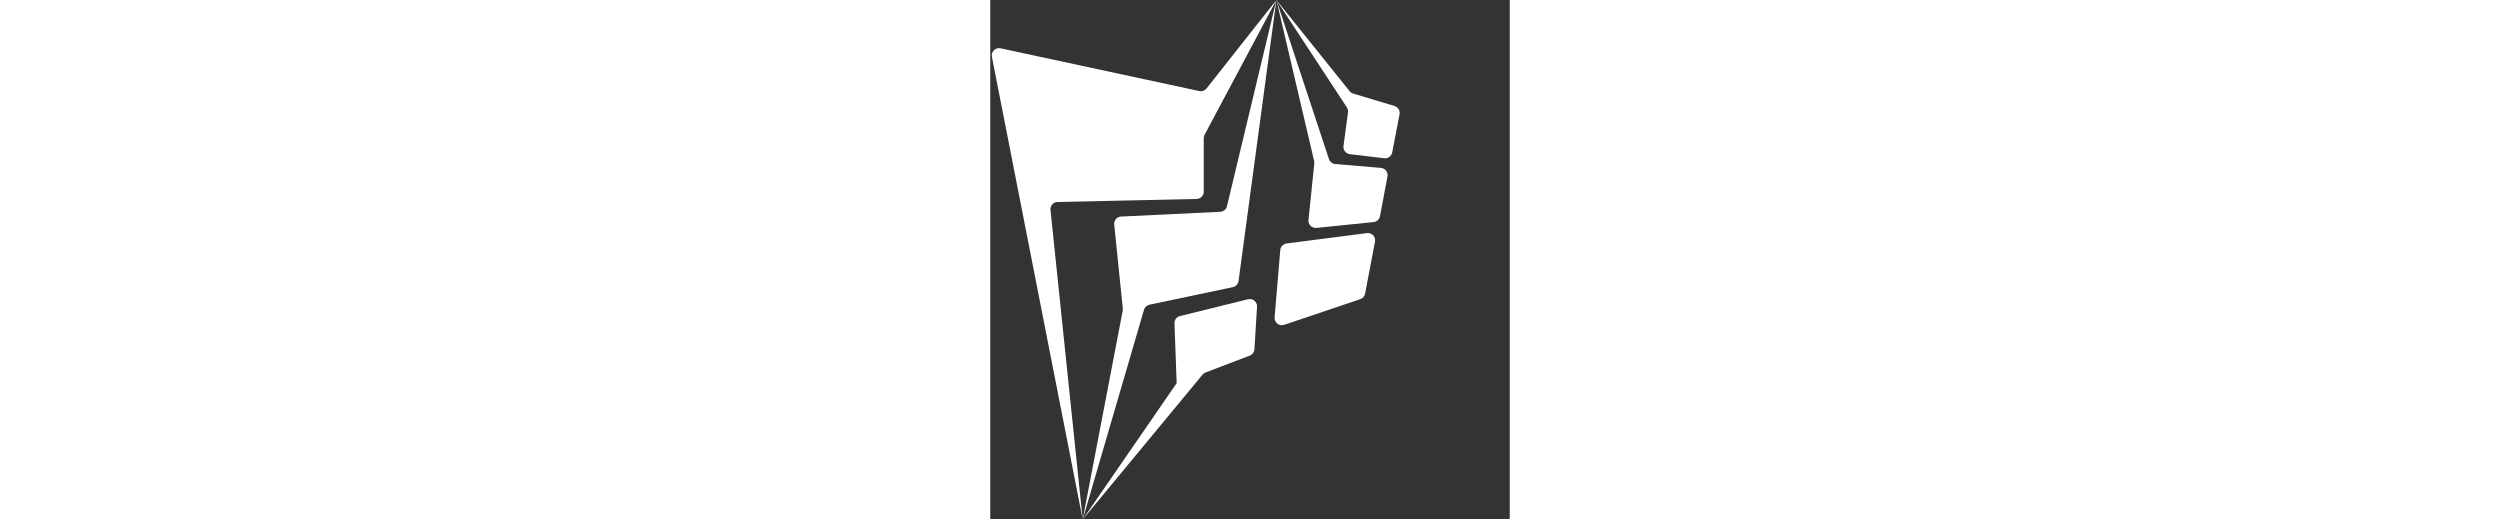
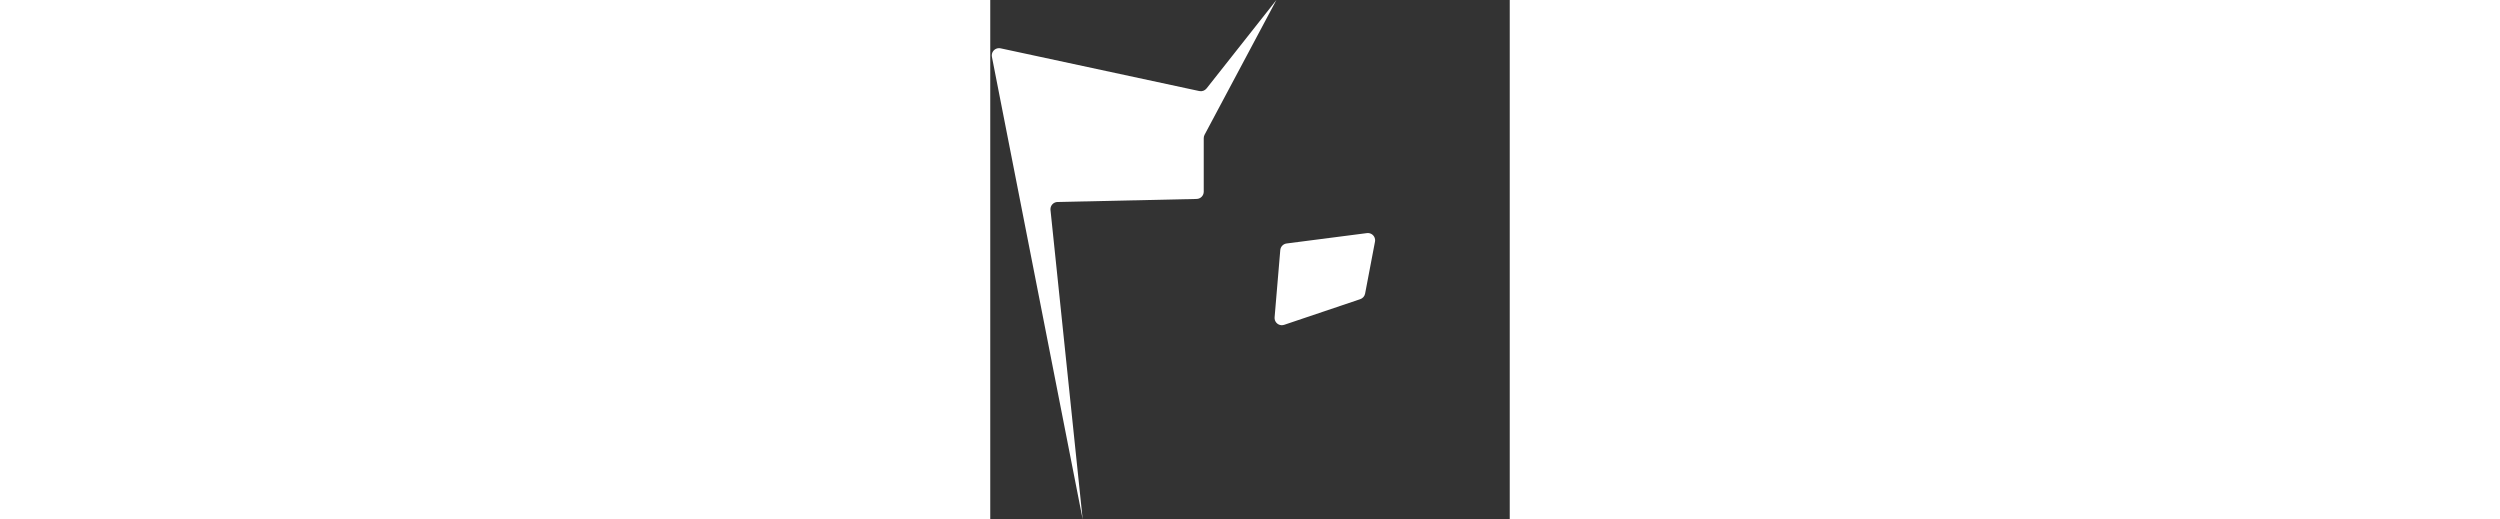
<svg xmlns="http://www.w3.org/2000/svg" width="462px" height="96px" viewBox="0 0 96 96" version="1.1">
  <rect x="0" y="0" width="96" height="96" fill="#333333" stroke="none" />
  <title>Logo</title>
  <g id="Page-1" stroke="none" stroke-width="1" fill="none" fill-rule="evenodd">
    <g id="VF_branding" transform="translate(-573, -3894)" fill="#FFFFFF">
      <g id="Download" transform="translate(-1, 3568)">
        <g id="Logo" transform="translate(574.28, 326)">
          <g id="logo">
            <path d="M16.803,96 L0.025,10.5 C-0.117,9.773 0.357,9.067 1.084,8.924 C1.263,8.889 1.447,8.891 1.625,8.929 L38.354,16.827 C38.854,16.935 39.372,16.748 39.689,16.347 L52.599,0 L39.329,24.898 C39.225,25.092 39.171,25.309 39.171,25.529 L39.171,35.423 C39.171,36.152 38.588,36.749 37.858,36.765 L12.155,37.325 C11.414,37.341 10.827,37.955 10.843,38.696 C10.844,38.733 10.846,38.769 10.85,38.806 L16.803,96 Z" id="Path-9" />
-             <path d="M16.803,96 L24.196,57.407 C24.221,57.279 24.227,57.148 24.214,57.018 L22.628,41.496 C22.553,40.759 23.089,40.1 23.827,40.024 C23.851,40.022 23.875,40.02 23.899,40.019 L42.221,39.142 C42.817,39.114 43.323,38.695 43.462,38.114 L52.599,0 L45.603,51.931 C45.527,52.494 45.105,52.948 44.549,53.065 L29.144,56.304 C28.66,56.405 28.271,56.766 28.132,57.241 L16.803,96 Z" id="Path-10" />
-             <path d="M16.803,96 L34.169,70.805 L33.761,59.759 C33.738,59.124 34.164,58.559 34.781,58.407 L47.357,55.303 C48.076,55.125 48.804,55.564 48.981,56.284 C49.014,56.416 49.026,56.552 49.018,56.688 L48.539,64.544 C48.507,65.07 48.17,65.528 47.677,65.716 L39.505,68.833 C39.288,68.916 39.096,69.053 38.949,69.231 L16.803,96 Z" id="Path-11" />
-             <path d="M65.625,19.852 L52.599,0 L66.122,16.845 C66.292,17.057 66.522,17.212 66.782,17.29 L74.423,19.589 C75.082,19.787 75.484,20.452 75.354,21.128 L74.001,28.163 C73.868,28.855 73.224,29.326 72.525,29.243 L66.171,28.488 C65.446,28.402 64.925,27.754 64.992,27.031 L64.997,26.987 L65.833,20.767 C65.876,20.447 65.802,20.122 65.625,19.852 Z" id="Path-12" />
-             <path d="M52.599,0 L62.307,29.396 C62.476,29.906 62.933,30.267 63.468,30.312 L71.92,31.027 C72.659,31.089 73.207,31.738 73.145,32.477 C73.141,32.523 73.135,32.568 73.126,32.613 L71.742,39.954 C71.632,40.538 71.15,40.98 70.559,41.041 L59.998,42.115 C59.26,42.19 58.601,41.653 58.526,40.915 C58.517,40.824 58.517,40.732 58.527,40.641 L59.603,30.214 C59.618,30.066 59.609,29.916 59.575,29.77 L52.599,0 Z" id="Path-13" />
            <path d="M52.266,58.643 L53.316,46.213 C53.37,45.583 53.855,45.076 54.482,44.995 L69.328,43.078 C70.063,42.983 70.736,43.502 70.831,44.237 C70.849,44.378 70.845,44.521 70.818,44.66 L68.99,54.263 C68.9,54.739 68.56,55.129 68.101,55.283 L54.032,60.028 C53.33,60.265 52.568,59.887 52.331,59.185 C52.273,59.011 52.25,58.826 52.266,58.643 Z" id="Path-14" />
          </g>
        </g>
      </g>
    </g>
  </g>
</svg>